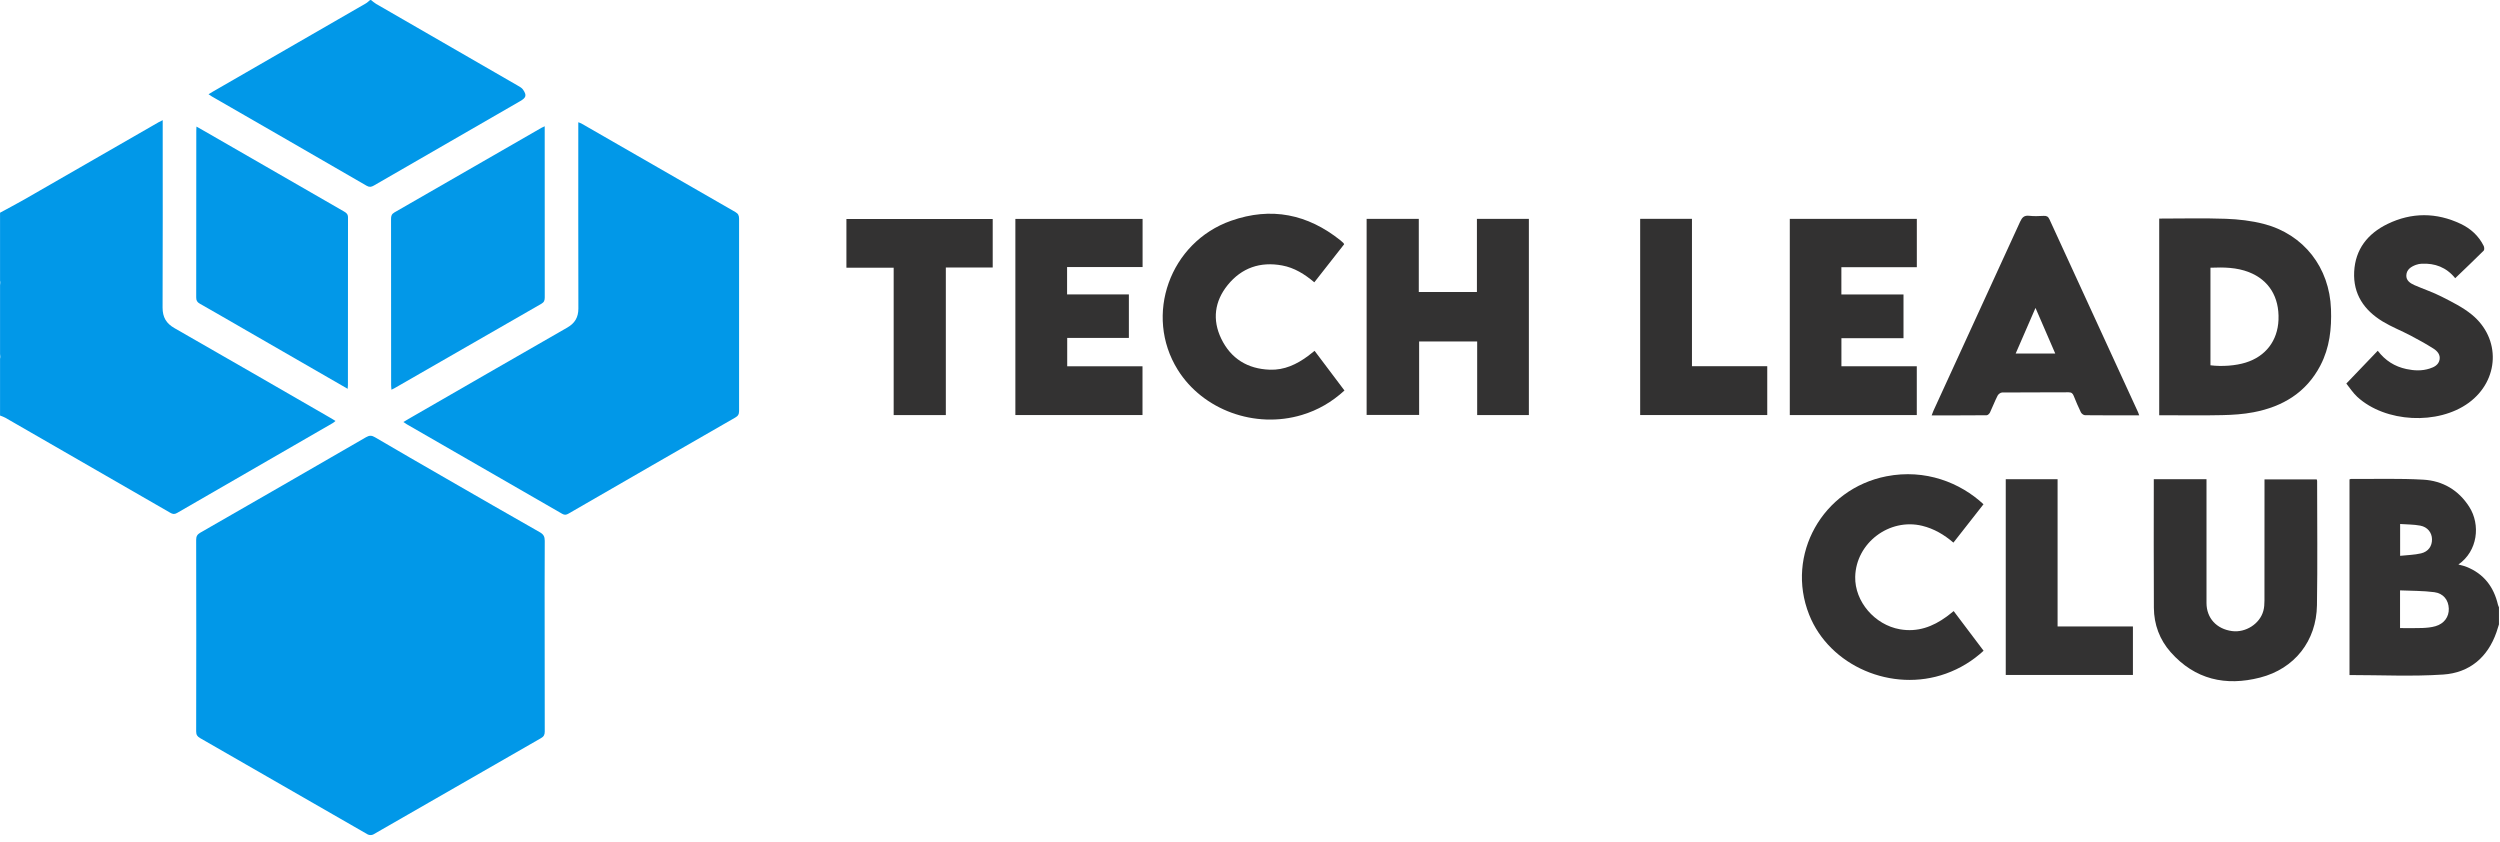
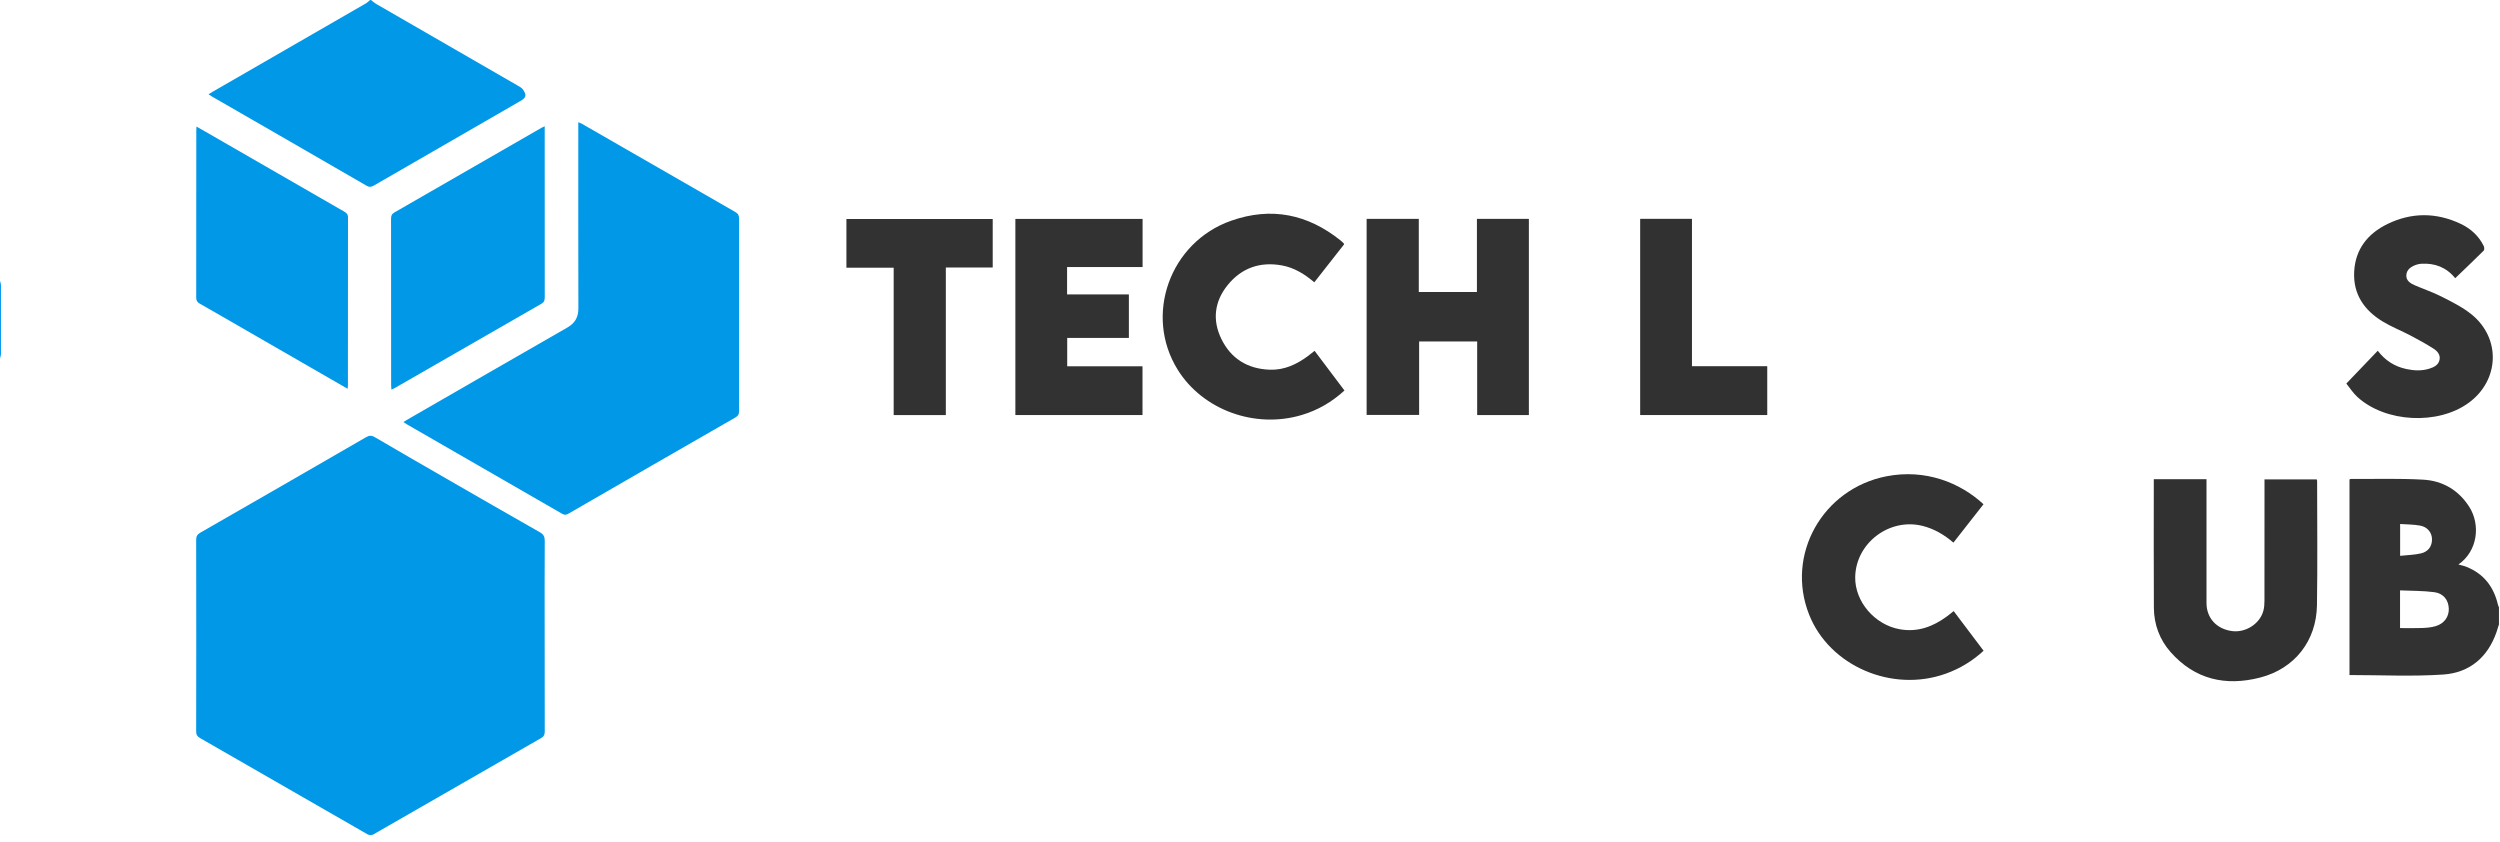
<svg xmlns="http://www.w3.org/2000/svg" width="600" height="202" viewBox="0 0 600 202" fill="none">
  <g clip-path="url(#clip0_99_103)">
-     <path d="M0 51.06C1.95 49.99 3.93 48.96 5.86 47.86C16.6 41.69 27.34 35.51 38.08 29.33C38.32 29.19 38.57 29.08 39.05 28.84V30.34C39.05 44.84 39.08 59.34 39.02 73.83C39.02 76.14 39.89 77.62 41.89 78.76C54.38 85.9 66.83 93.1 79.3 100.29C79.68 100.51 80.05 100.74 80.52 101.03C80.26 101.24 80.08 101.42 79.86 101.54C67.4 108.73 54.93 115.91 42.48 123.12C41.85 123.48 41.43 123.39 40.86 123.06C27.67 115.45 14.48 107.85 1.28 100.26C0.88 100.03 0.43 99.9 0.01 99.73C0.01 95.18 0.01 90.62 0.01 86.07C0.09 85.7 0.24 85.33 0.24 84.95C0.26 79.46 0.26 73.98 0.24 68.49C0.24 68.12 0.09 67.74 0.01 67.37C0.01 61.94 0.01 56.5 0.01 51.07L0 51.06Z" fill="#0198E8" />
    <path d="M89.04 0C89.44 0.31 89.82 0.67 90.26 0.93C101.61 7.48 112.97 14.03 124.32 20.58C124.76 20.83 125.26 21.11 125.53 21.51C126.46 22.88 126.29 23.44 124.83 24.28C113.13 31.02 101.42 37.76 89.73 44.53C89.12 44.88 88.67 44.97 88.01 44.59C75.63 37.42 63.23 30.28 50.83 23.14C50.6 23.01 50.38 22.84 50.05 22.62C50.47 22.36 50.8 22.15 51.14 21.96C63.36 14.91 75.58 7.87 87.8 0.82C88.17 0.61 88.47 0.29 88.81 0.02C88.89 0.02 88.97 0.02 89.05 0.02L89.04 0Z" fill="#0198E8" />
    <path d="M599.76 149.82C599.56 150.45 599.38 151.08 599.16 151.71C597.05 157.8 592.64 161.47 586.37 161.89C578.93 162.39 571.44 162.01 563.88 162.01V115.06C564 115.02 564.11 114.95 564.22 114.95C570.02 114.98 575.83 114.79 581.6 115.12C586.24 115.39 590.06 117.62 592.62 121.64C595.36 125.94 594.67 132.24 590.02 135.48C590.72 135.68 591.37 135.8 591.97 136.05C596.13 137.71 598.51 140.86 599.51 145.14C599.56 145.35 599.67 145.55 599.75 145.75V149.83L599.76 149.82ZM576.02 150.74C577.83 150.74 579.58 150.79 581.33 150.72C582.4 150.68 583.49 150.58 584.51 150.29C586.61 149.68 587.78 148.03 587.71 146.06C587.64 144.03 586.44 142.41 584.22 142.12C581.52 141.77 578.76 141.81 576.01 141.69V150.75L576.02 150.74ZM576.03 133.4C577.77 133.21 579.45 133.18 581.05 132.81C582.82 132.39 583.71 131.05 583.68 129.41C583.66 127.84 582.62 126.48 580.86 126.15C579.28 125.85 577.64 125.88 576.03 125.76V133.41V133.4Z" fill="#333232" />
    <path d="M0 67.36C0.08 67.73 0.23 68.1 0.23 68.48C0.24 73.97 0.24 79.45 0.23 84.94C0.23 85.31 0.08 85.69 0 86.06C0 79.83 0 73.59 0 67.36Z" fill="#0298E8" />
    <path d="M130.72 152.55C130.72 160.22 130.71 167.89 130.74 175.56C130.74 176.34 130.52 176.77 129.83 177.16C116.41 184.85 103.01 192.58 89.59 200.27C89.25 200.47 88.59 200.46 88.25 200.26C74.83 192.57 61.43 184.84 48.02 177.14C47.35 176.76 47.08 176.35 47.08 175.55C47.11 160.21 47.11 144.88 47.08 129.54C47.08 128.7 47.36 128.26 48.06 127.85C61.34 120.23 74.6 112.6 87.85 104.93C88.66 104.46 89.23 104.48 90.01 104.95C95.66 108.27 101.34 111.54 107.02 114.81C114.52 119.13 122.02 123.46 129.55 127.73C130.44 128.23 130.74 128.78 130.74 129.79C130.69 137.38 130.72 144.97 130.72 152.56V152.55Z" fill="#0198E8" />
    <path d="M96.81 101.28C97.29 101 97.65 100.77 98.02 100.56C110.73 93.24 123.43 85.9 136.16 78.61C137.98 77.56 138.81 76.15 138.81 74.04C138.77 59.58 138.79 45.12 138.79 30.66V29.34C139.12 29.47 139.37 29.54 139.59 29.67C151.89 36.75 164.18 43.83 176.49 50.89C177.18 51.29 177.38 51.73 177.38 52.5C177.36 67.88 177.36 83.26 177.38 98.64C177.38 99.44 177.12 99.84 176.45 100.22C163.1 107.88 149.77 115.57 136.44 123.27C135.9 123.58 135.51 123.65 134.92 123.31C122.49 116.13 110.05 108.98 97.62 101.82C97.39 101.69 97.17 101.52 96.81 101.28Z" fill="#0198E8" />
    <path d="M130.73 30.31C130.73 30.88 130.73 31.23 130.73 31.58C130.73 44.84 130.73 58.1 130.74 71.36C130.74 72.06 130.61 72.52 129.94 72.9C118.15 79.65 106.37 86.44 94.6 93.21C94.43 93.31 94.25 93.38 93.95 93.53C93.92 93.1 93.87 92.77 93.87 92.44C93.87 79.14 93.87 65.84 93.85 52.54C93.85 51.84 93.98 51.38 94.65 50.99C106.44 44.23 118.21 37.44 129.98 30.66C130.15 30.56 130.33 30.49 130.72 30.31H130.73Z" fill="#0298E8" />
    <path d="M83.45 93.32C75.2 88.57 67.14 83.92 59.07 79.27C55.37 77.14 51.67 74.99 47.95 72.88C47.31 72.52 47.08 72.11 47.09 71.37C47.11 58.03 47.11 44.7 47.11 31.36C47.11 31.09 47.13 30.83 47.15 30.38C47.89 30.8 48.51 31.14 49.11 31.49C60.26 37.91 71.4 44.34 82.55 50.75C83.14 51.09 83.52 51.39 83.52 52.19C83.49 65.61 83.5 79.02 83.5 92.44C83.5 92.67 83.47 92.89 83.44 93.31L83.45 93.32Z" fill="#0298E8" />
-     <path d="M518.21 52.46C523.59 52.46 528.91 52.32 534.21 52.51C537.26 52.62 540.37 52.98 543.31 53.74C552.94 56.25 559.09 64.23 559.44 74.2C559.61 78.9 559.11 83.45 556.91 87.68C553.52 94.21 547.85 97.6 540.85 98.94C538.39 99.41 535.86 99.58 533.35 99.63C528.71 99.74 524.07 99.66 519.43 99.66H518.21V52.44V52.46ZM530.51 64.25V87.67C533.3 88.02 536.57 87.77 538.97 87.02C543.75 85.54 546.64 81.78 546.84 76.76C547.06 71.28 544.52 67.18 539.75 65.32C536.78 64.16 533.69 64.12 530.51 64.25Z" fill="#333232" />
    <path d="M340.5 70.08H354.46V52.53H366.93V99.61H354.52V81.95H340.59V99.58H327.99V52.53H340.51V70.07L340.5 70.08Z" fill="#333232" />
    <path d="M516.92 115H529.56V116.43C529.56 125.86 529.56 135.28 529.56 144.71C529.56 148.33 531.96 150.96 535.69 151.46C538.95 151.89 542.35 149.73 543.2 146.62C543.42 145.83 543.47 144.97 543.47 144.14C543.49 134.95 543.48 125.77 543.48 116.58V115.05H556.01C556.03 115.14 556.11 115.28 556.11 115.43C556.11 125.37 556.23 135.32 556.07 145.26C555.94 153.82 550.71 160.49 542.41 162.62C534.16 164.74 526.78 163.09 520.96 156.52C518.31 153.52 516.96 149.89 516.93 145.88C516.87 135.82 516.91 125.75 516.91 115.69C516.91 115.5 516.91 115.3 516.91 114.99L516.92 115Z" fill="#323131" />
-     <path d="M513.43 99.68C508.97 99.68 504.69 99.7 500.41 99.65C500.06 99.65 499.57 99.28 499.41 98.95C498.78 97.67 498.23 96.34 497.69 95.01C497.46 94.43 497.18 94.15 496.47 94.15C491.15 94.19 485.83 94.15 480.51 94.2C480.13 94.2 479.6 94.6 479.42 94.96C478.75 96.27 478.23 97.66 477.6 98.99C477.46 99.28 477.08 99.66 476.8 99.66C472.45 99.7 468.1 99.69 463.6 99.69C463.76 99.26 463.87 98.93 464.01 98.62C470.95 83.49 477.91 68.36 484.83 53.21C485.3 52.18 485.8 51.64 487.03 51.79C488.17 51.93 489.35 51.86 490.5 51.81C491.18 51.78 491.56 51.96 491.86 52.62C498.94 68.08 506.05 83.53 513.16 98.99C513.24 99.16 513.29 99.35 513.41 99.69L513.43 99.68ZM493.26 84.85C491.67 81.17 490.13 77.62 488.52 73.9C486.89 77.65 485.35 81.2 483.76 84.85H493.26Z" fill="#333232" />
-     <path d="M441.94 81.15V87.9H460.03V99.61H429.55V52.53H460.04V64.12H441.93V70.67H456.84V81.16H441.92L441.94 81.15Z" fill="#323131" />
    <path d="M256.1 64.09V70.66H270.93V81.1H256.13V87.91H274.2V99.61H243.69V52.54H274.22V64.09H256.1Z" fill="#333232" />
    <path d="M476.03 121.03C473.62 124.11 471.23 127.15 468.82 130.23C466.58 128.31 464.16 126.89 461.35 126.2C453.42 124.26 445.43 130.33 445.25 138.43C445.12 144.37 449.93 149.97 455.99 151.03C460.23 151.77 463.86 150.42 467.2 147.98C467.75 147.58 468.27 147.14 468.88 146.66C471.26 149.81 473.63 152.96 476.06 156.18C473.39 158.64 470.39 160.46 467.02 161.67C454.1 166.32 439.07 159.84 434.19 147.51C428.5 133.15 437.4 117.32 452.74 114.31C462.1 112.48 470.48 115.85 476.04 121.02L476.03 121.03Z" fill="#333232" />
    <path d="M315.44 67.76C313.11 65.79 310.64 64.25 307.71 63.71C302.47 62.74 298.01 64.27 294.66 68.39C291.49 72.29 290.91 76.76 293.1 81.29C295.41 86.07 299.41 88.54 304.76 88.73C308.25 88.85 311.2 87.45 313.92 85.44C314.43 85.06 314.92 84.65 315.5 84.2C317.88 87.37 320.25 90.51 322.67 93.72C319.66 96.48 316.29 98.44 312.45 99.59C301.21 102.97 288.68 98.41 282.66 88.75C274.5 75.66 280.75 58.16 295.46 52.98C305.09 49.59 313.83 51.38 321.74 57.71C321.99 57.91 322.22 58.13 322.45 58.35C322.5 58.4 322.52 58.49 322.59 58.63C320.25 61.62 317.89 64.63 315.43 67.76H315.44Z" fill="#333232" />
    <path d="M589.25 66.77C587.1 64.12 584.38 63.15 581.21 63.29C580.74 63.31 580.25 63.41 579.81 63.57C578.64 64.01 577.59 64.68 577.52 66.06C577.45 67.32 578.44 67.97 579.44 68.42C581.63 69.38 583.92 70.13 586.04 71.22C588.51 72.48 591.07 73.74 593.2 75.48C600.27 81.23 599.86 91.27 592.51 96.66C585.14 102.07 572.49 101.44 565.75 95.25C564.69 94.27 563.89 93.01 563.12 92.05C565.74 89.32 568.16 86.79 570.66 84.18C572.47 86.55 574.75 87.98 577.54 88.57C579.4 88.97 581.26 89.05 583.1 88.46C584.21 88.11 585.24 87.58 585.49 86.35C585.74 85.13 584.95 84.25 584.04 83.67C582.26 82.54 580.41 81.52 578.55 80.54C576.33 79.37 573.96 78.45 571.83 77.15C567.4 74.46 564.73 70.6 565 65.23C565.27 59.79 568.28 56.05 573.01 53.75C578.81 50.94 584.74 50.96 590.58 53.73C592.98 54.87 594.89 56.61 596.09 59.03C596.24 59.34 596.28 59.96 596.09 60.15C593.86 62.37 591.57 64.54 589.26 66.76L589.25 66.77Z" fill="#333232" />
    <path d="M227 99.62H214.48V64.25H203.14V52.56H238.25V64.2H227V99.63V99.62Z" fill="#333232" />
-     <path d="M493.82 150.35H511.9V161.99H481.38V115.01H493.82V150.34V150.35Z" fill="#333232" />
    <path d="M406.06 87.89H424.14V99.61H393.64V52.52H406.07V87.89H406.06Z" fill="#323131" />
  </g>
  <defs>
    <clipPath id="clip0_99_103">
      <rect width="599.76" height="201.12" fill="white" />
    </clipPath>
  </defs>
</svg>